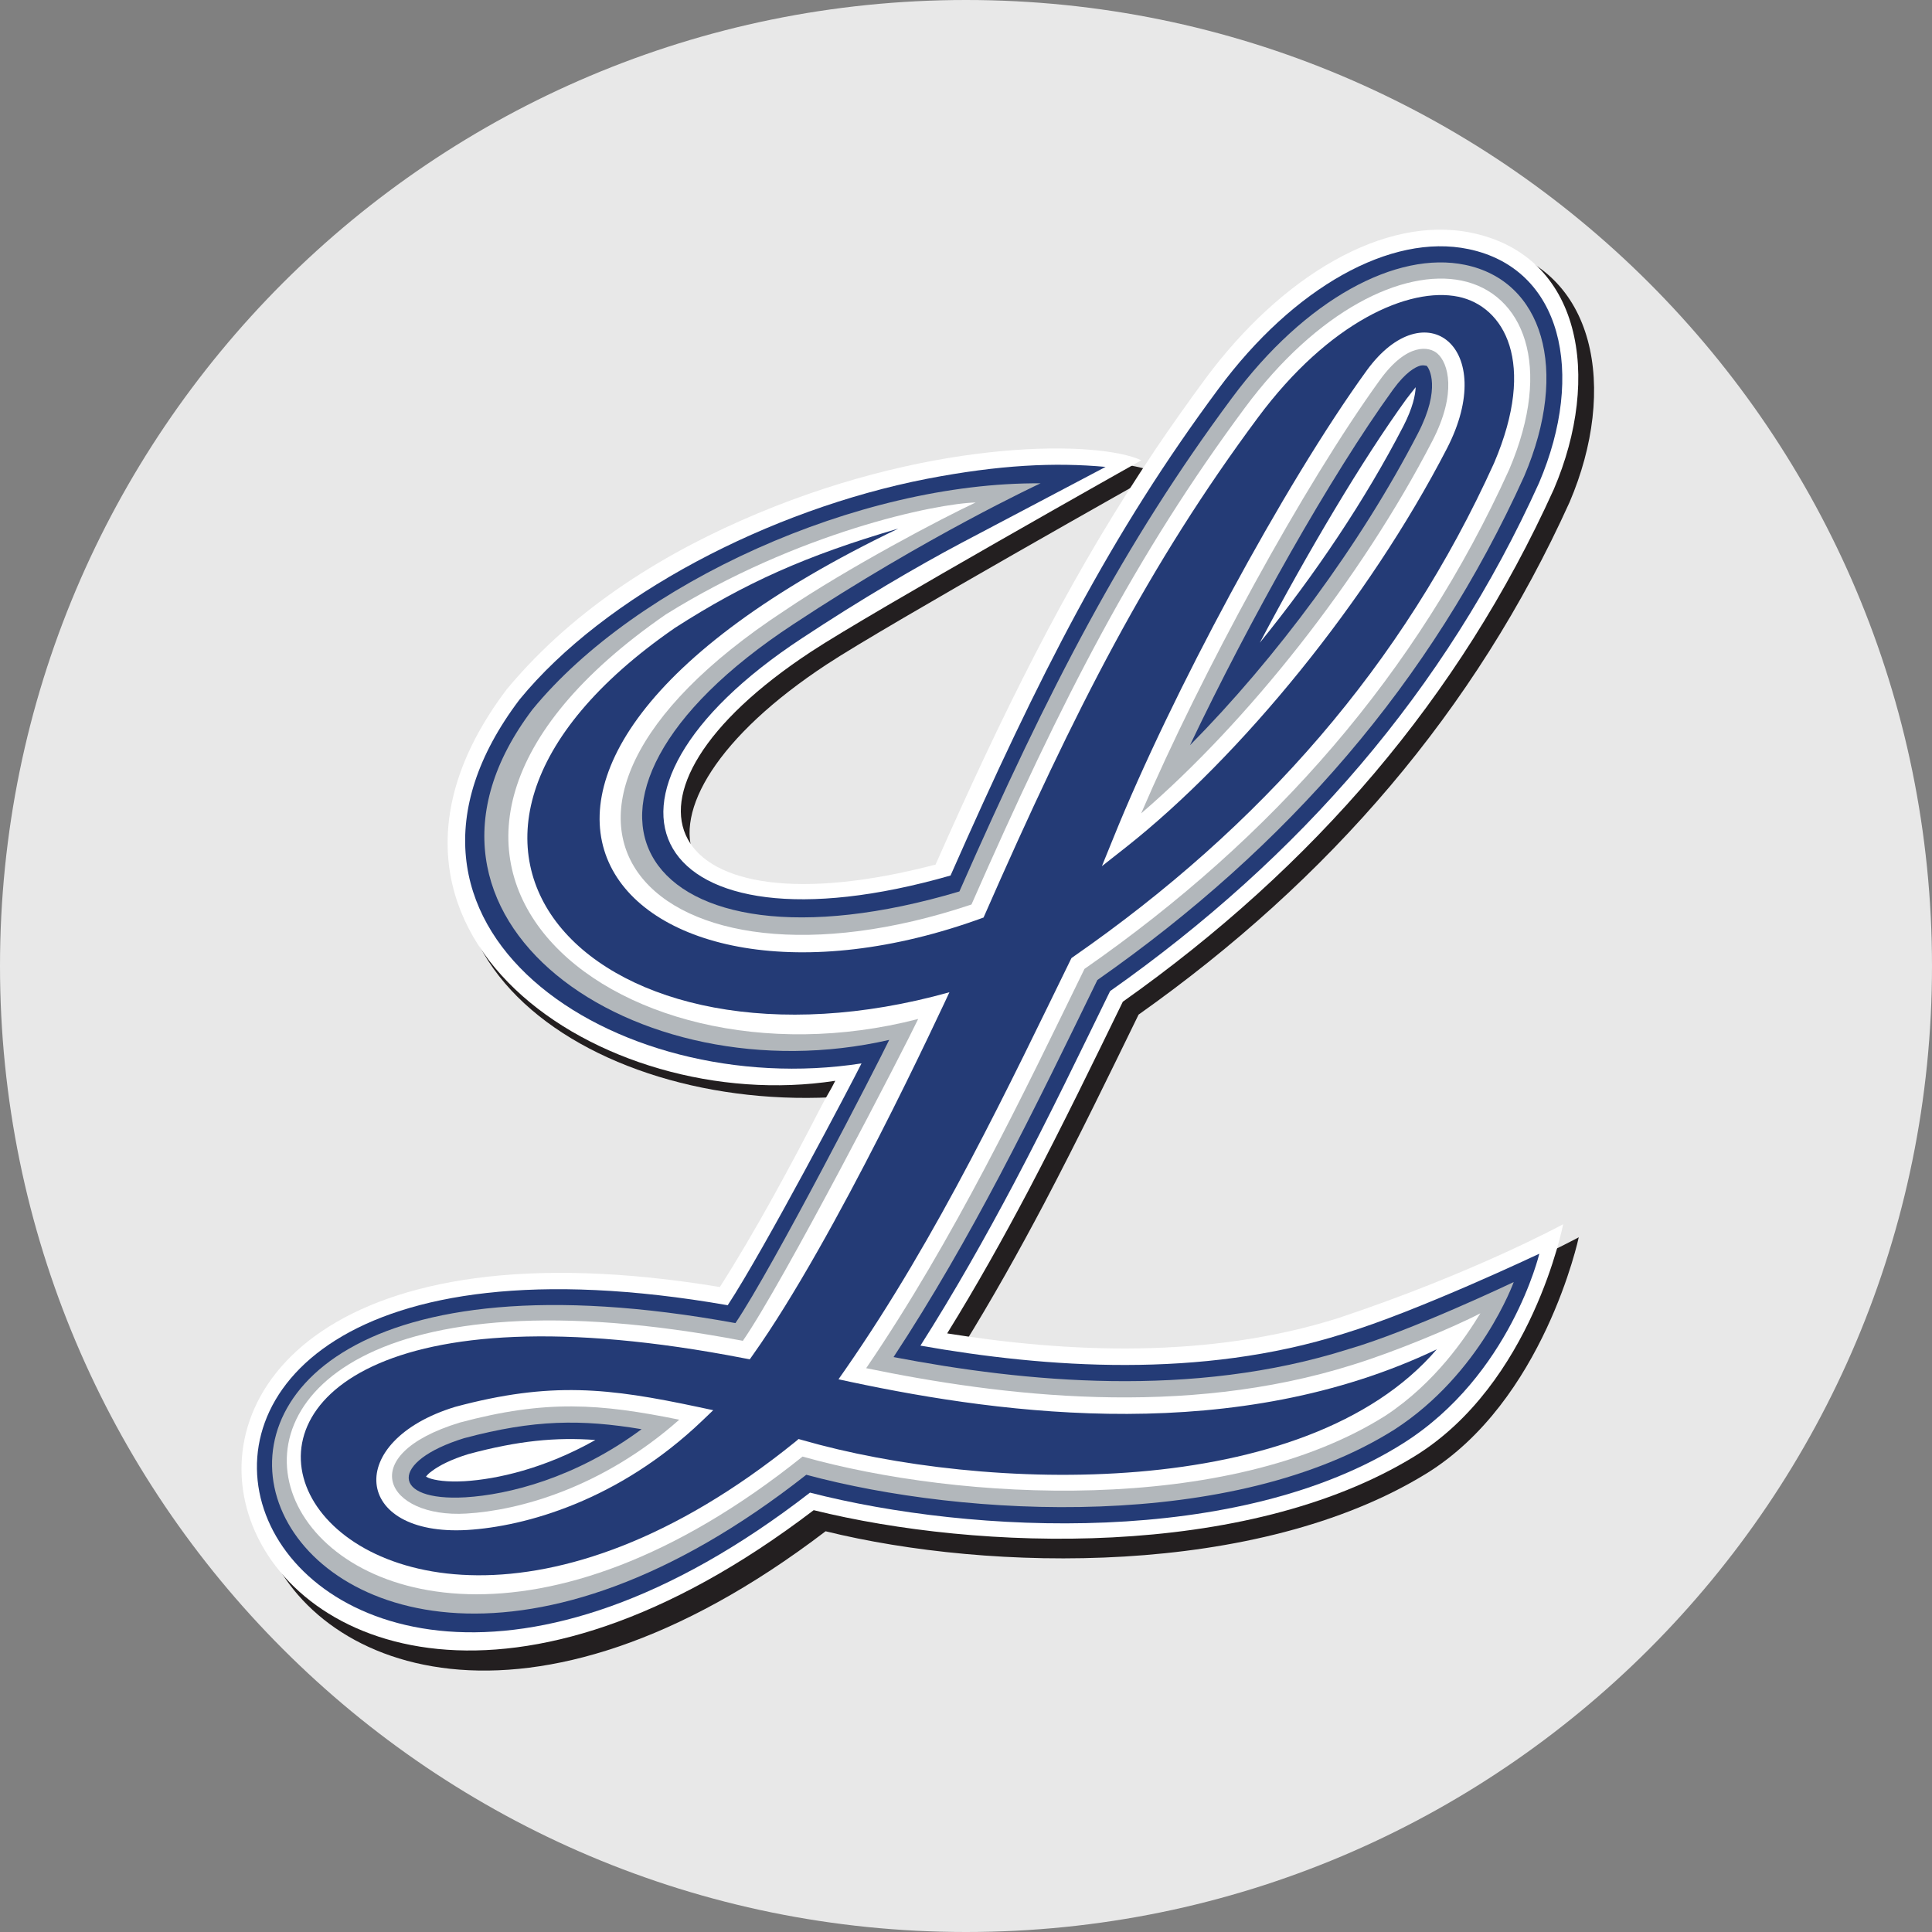
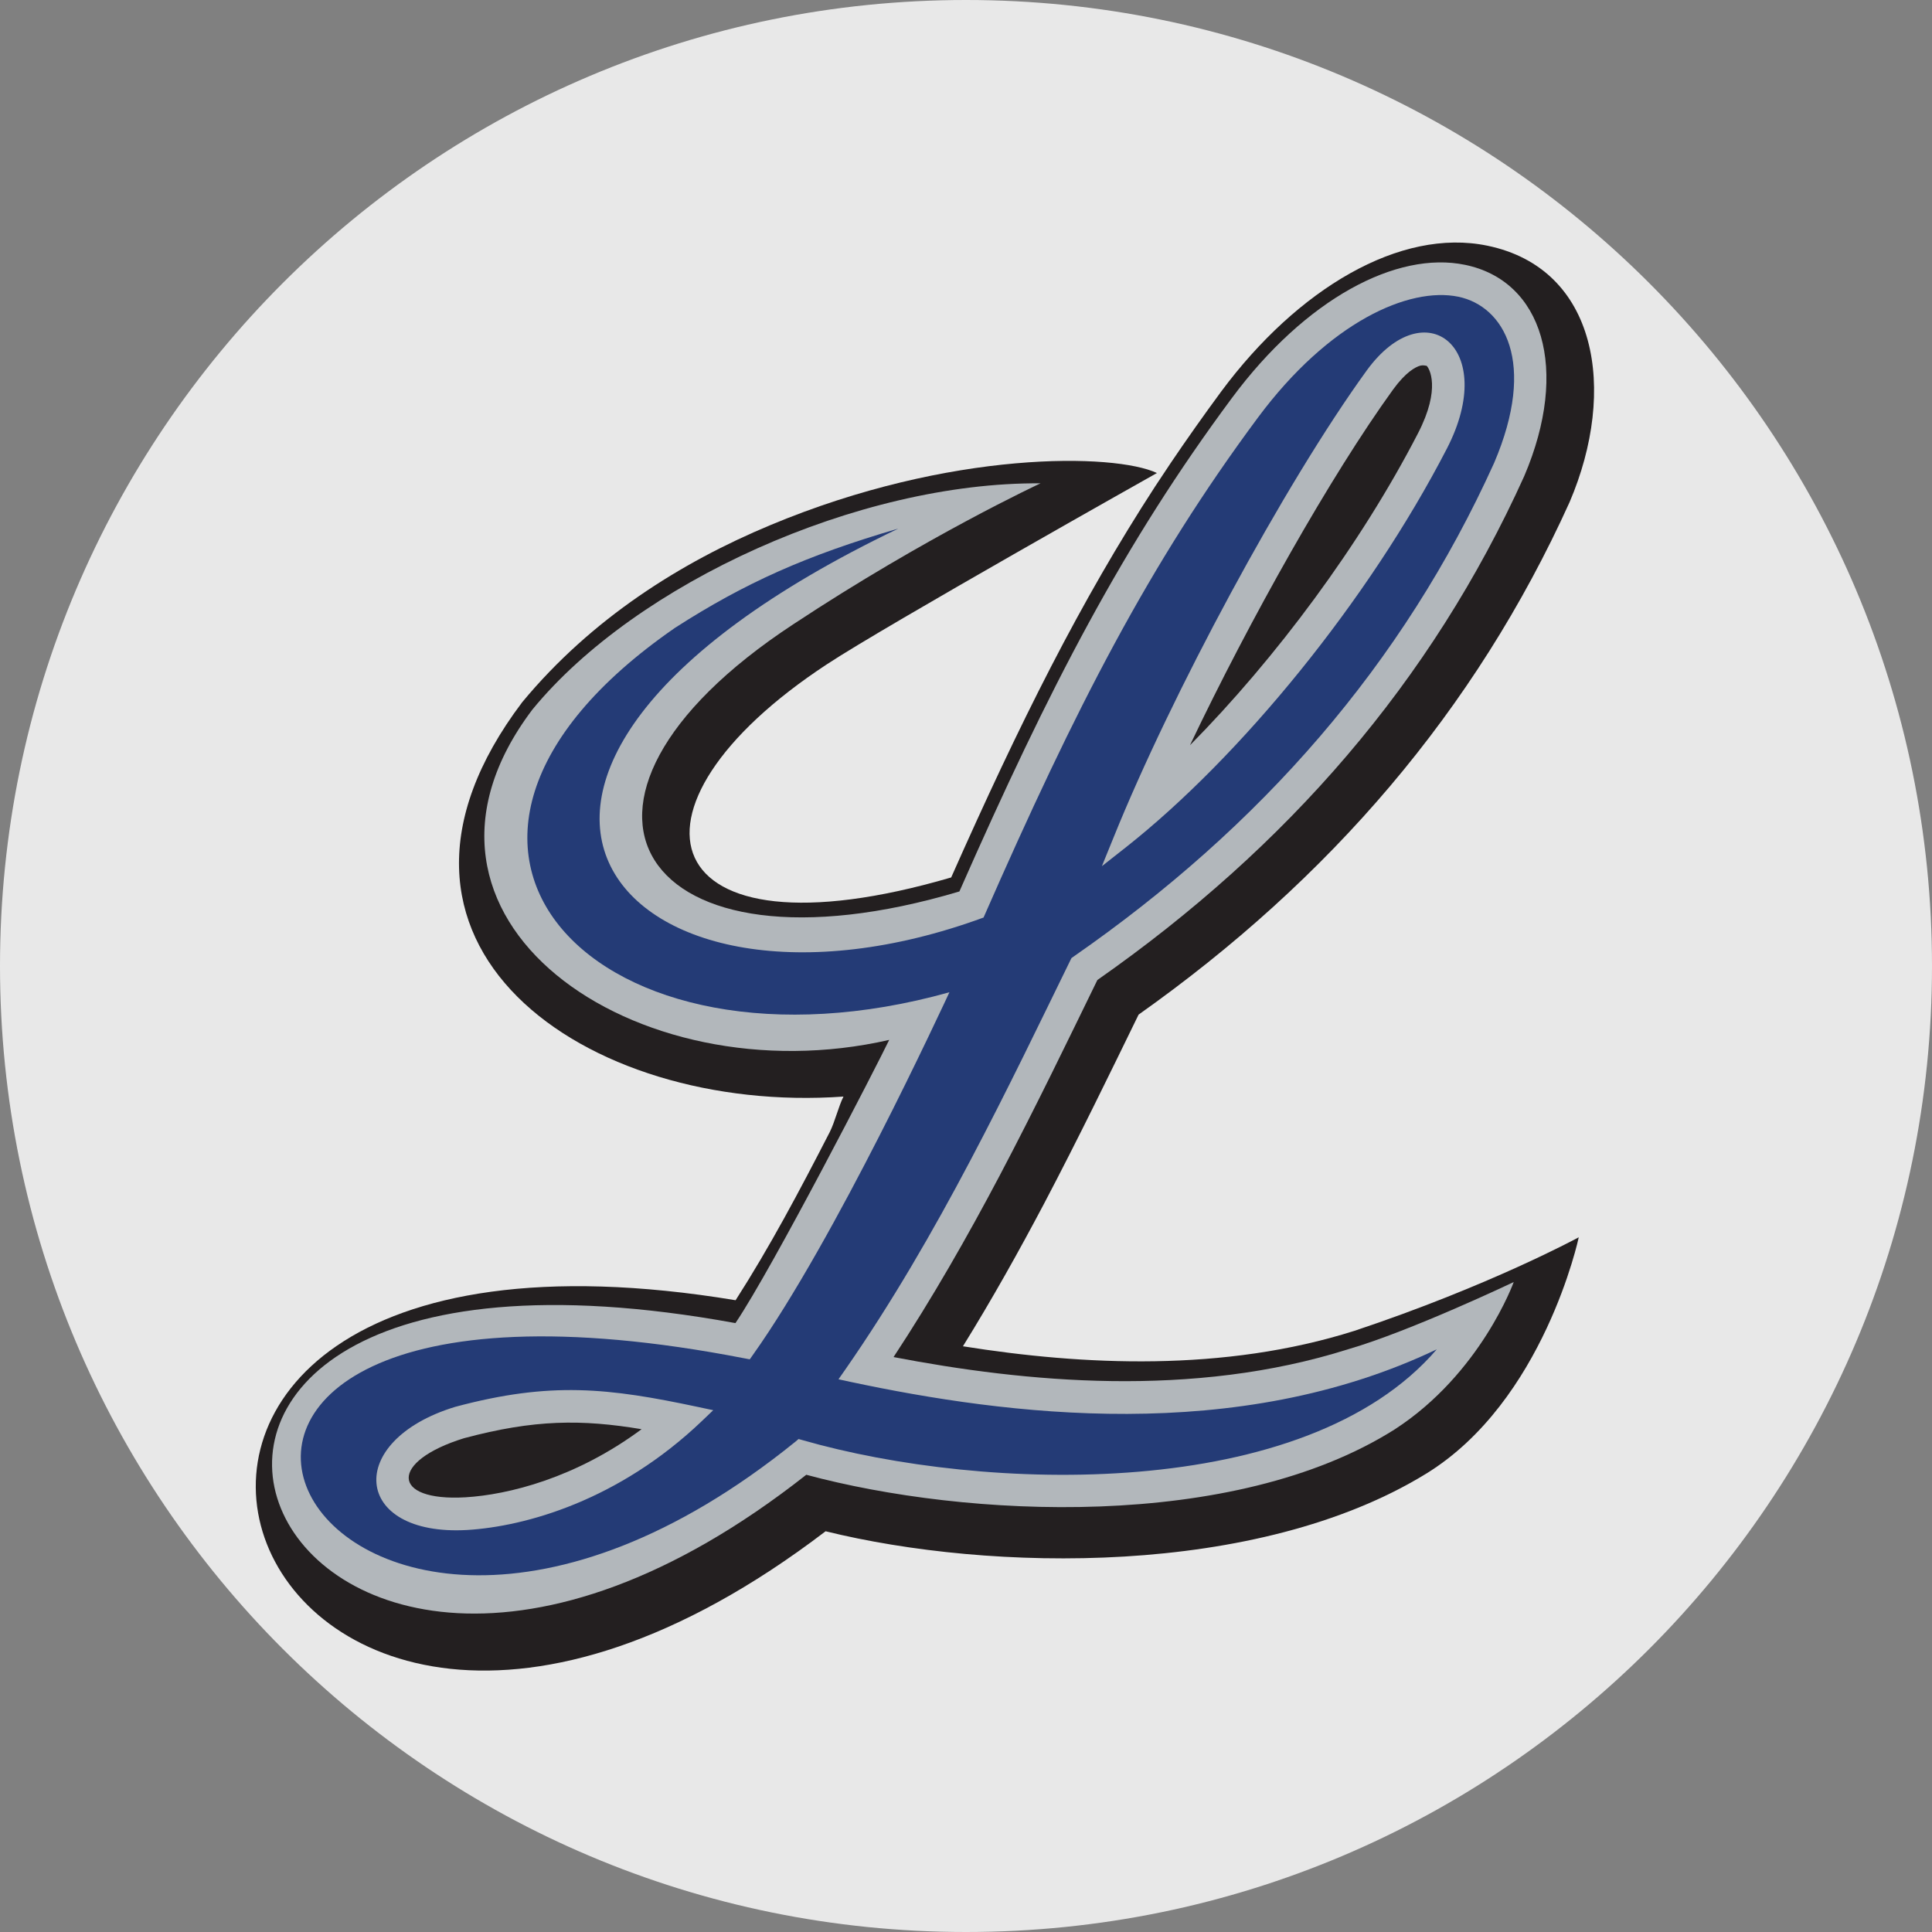
<svg xmlns="http://www.w3.org/2000/svg" xml:space="preserve" id="Capa_1" x="0" y="0" style="enable-background:new 0 0 120 120" version="1.1" viewBox="0 0 120 120">
  <rect x="0" y="0" width="120" height="120" fill="#808080" stroke="none" />
  <style>.st2{fill:#fff}</style>
  <path d="M60 0C26.86 0 0 26.86 0 60s26.86 60 60 60 60-26.86 60-60S93.14 0 60 0z" style="fill:#e8e8e8" />
  <path d="M71.86 29.38s-16.88 9.49-20.5 11.88c-13.63 8.95-10.83 18.67 7.72 13.24 4.28-9.65 8.03-17.15 12.67-24.29l.97-1.46c1-1.48 2.04-2.95 3.13-4.43 4.74-6.39 11.12-10.18 16.53-9.06 6.83 1.41 8.1 8.94 5.11 15.93-5.87 12.97-14.93 23.45-26.77 31.83-1.76 3.61-3.71 7.63-5.87 11.74-1.56 2.95-3.23 5.94-5.04 8.86 7.46 1.19 16.21 1.61 24.32-.96 8.4-2.8 13.93-5.81 13.93-5.81s-2.16 10.19-9.49 14.69c-10.49 6.43-27.06 6.09-37.29 3.57-37.03 28.24-54.03-22.37-5.59-14.35 2.11-3.29 3.95-6.75 5.85-10.45.31-.61.55-1.61.85-2.2-16.07 1.14-31.29-9.51-19.95-24.5 4.31-5.2 9.86-8.68 15.4-10.99 11.21-4.69 21.4-4.47 24.02-3.24" style="fill:#231f20" />
-   <path d="M70.89 28.59s-16.88 9.49-20.5 11.88c-13.63 8.95-9.4 17.71 7.72 13.23 4.27-9.65 8.02-17.15 12.67-24.29l.96-1.46c1-1.48 2.04-2.95 3.13-4.43 4.74-6.39 11.11-10.18 16.53-9.06 6.83 1.41 8.1 8.95 5.11 15.93-5.87 12.97-14.93 23.45-26.77 31.83-1.76 3.61-3.71 7.63-5.87 11.74-1.56 2.95-3.23 5.94-5.04 8.86 7.46 1.19 16.21 1.61 24.32-.96 8.4-2.8 13.94-5.82 13.94-5.82s-1.91 9.92-9.24 14.42c-10.49 6.43-27.08 5.87-37.31 3.34-37.04 28.24-54.27-21.88-5.83-13.86 2.11-3.29 4.4-7.52 6.3-11.22.31-.61.58-1 .87-1.59-14.49 2.24-31.75-9.31-20.41-24.31 4.32-5.2 10.08-8.63 15.61-10.94 11.22-4.69 21.2-4.51 23.81-3.29" class="st2" />
-   <path d="M87.93 24.05c-.13.17-.33.41-.58.74-2.74 3.79-6.07 9.4-9.1 15.13 3.41-4.2 6.55-8.87 8.92-13.46.58-1.13.74-1.92.76-2.41M26.46 91.72c.04.02.1.05.17.08.4.15 1.12.26 2.22.2 2.01-.12 4.98-.78 8.13-2.56-2.45-.18-4.79.04-7.9.88-1.07.33-1.8.71-2.24 1.04-.2.14-.32.27-.38.36zm5.81-48.27c5.28-6.45 15.52-11.8 25.3-13.71 4.51-.87 7.95-1.03 11.1-.74 0 0-7.86 4.14-8.97 4.73-2.75 1.46-6.22 3.49-9.87 5.9-14.99 9.84-9.51 20.12 9.21 14.75 5.53-12.52 9.93-21.19 16.65-30.24 4.66-6.29 10.69-9.67 15.51-8.67 5.8 1.2 7.31 7.69 4.39 14.53-5.82 12.86-14.83 23.24-26.64 31.56-1.79 3.66-3.76 7.76-5.97 11.94-1.78 3.36-3.71 6.78-5.81 10.08 7.83 1.38 17.4 2.07 26.28-.74 4.62-1.4 12.16-4.97 12.16-4.97s-1.79 7.55-8.43 11.76c-10.2 6.46-26.78 5.67-36.87 3.08-35.52 27.52-52.9-19.97-5.11-11.64 2.23-3.38 7.78-13.94 8.31-15.02-15.38 2.38-31.87-8.55-21.24-22.6z" style="fill:#243b76" />
  <path d="M88.07 26.92c1.46-2.82.69-4.07.54-4.2-.06-.01-.24-.05-.39-.01-.32.09-.91.41-1.69 1.48-3.89 5.38-8.9 14.29-12.62 22.1 5.33-5.39 10.6-12.47 14.16-19.37M28.82 89.33c-4.62 1.43-4.57 3.94.09 3.67 2.66-.16 6.84-1.19 10.94-4.23-3.72-.62-6.66-.61-11.03.56zm26.41-24.74c-15.76 3.61-31.98-7.53-22.16-20.52 6.44-7.86 20.24-14.13 31.56-14.05 0 0-7.09 3.29-15.35 8.75-16.92 11.11-9.48 22.5 10.31 16.6 5.6-12.71 10.19-21.57 16.92-30.64 4.58-6.18 10.25-9.16 14.49-8.28 4.8.99 6.52 6.46 3.67 13.13-5.77 12.76-14.72 23.04-26.51 31.29-1.81 3.71-3.82 7.88-6.07 12.15-1.99 3.77-4.18 7.61-6.59 11.27 8.14 1.56 18.56 2.58 28.25-.49 3.89-1.13 10.27-4.17 10.27-4.17s-2.04 5.68-7.39 9.15c-10.01 6.33-26.61 5.5-36.55 2.82-33.95 26.74-51.61-18.05-4.4-9.42 2.35-3.49 8.82-16.07 9.55-17.59z" style="fill:#b2b7bb" />
-   <path d="M70.88 50.52c6.59-5.66 13.64-14.53 18.09-23.14 1.54-2.98.98-4.84.31-5.42-.49-.44-1.87-.71-3.57 1.64-4.74 6.55-11.1 18.24-14.83 26.92M42.19 88.18c-4.93-1-8.27-1.26-13.64.18-6.65 2.04-4.56 5.95.42 5.65 3.23-.19 8.42-1.58 13.22-5.83zM60.6 31.21c-2.12.99-7.93 4.05-11.89 6.73-19.59 12.86-8.17 24.88 11.63 18.24 5.67-12.9 10.25-21.77 16.98-30.85 4.5-6.07 9.82-8.65 13.47-7.9 3.8.79 5.71 5.25 2.95 11.73C88.01 41.81 79.12 52 67.36 60.18c-1.84 3.76-3.88 8.01-6.18 12.36-2.21 4.18-4.65 8.44-7.38 12.44 8.38 1.73 19.69 3.12 30.25-.22 2.5-.77 6.18-2.29 7.9-3.19-.93 1.51-2.78 4.3-5.88 6.35-9.81 6.21-26.43 5.31-36.22 2.55-32.31 25.89-50.42-16.1-3.71-7.19C48.62 79.72 56.22 65 57.03 63.29c-19.07 4.94-37.27-10.21-15.67-25.13 8.19-5.1 16.74-6.88 19.24-6.95z" class="st2" />
  <path d="M61.09 56.99c5.74-13.09 10.3-21.97 17.04-31.05 4.42-5.95 9.39-8.14 12.45-7.51 2.83.59 4.9 4.06 2.22 10.33-5.66 12.5-14.46 22.56-26.14 30.67l-.11.08-.06.12c-1.85 3.78-3.9 8.06-6.22 12.45-2.31 4.38-4.88 8.83-7.75 12.96l-.44.63.74.16c9.73 2.07 23.99 3.91 36.42-2.02-8.16 9.51-28.12 8.88-39.39 5.64l-.25-.07-.2.17c-30.35 24.55-49-14.1-3.15-5.18l.32.06.19-.27c2.58-3.63 5.54-9.06 7.84-13.57 2.31-4.51 4.37-8.96 4.37-8.96C37.21 67.73 22.24 52.6 41.92 39c4.34-2.79 8.16-4.5 13.88-6.17-32.24 15.44-17.2 32.41 5.29 24.16M43.61 88.25l.69-.66-.94-.2c-5.55-1.18-9.15-1.6-15.08-.01-6.92 2.11-6.38 8.06.74 7.65 3.61-.22 9.4-1.82 14.59-6.78zm25.55-36.22-.72 1.77 1.5-1.18c7.13-5.63 15.07-15.35 19.93-24.76 3.23-6.26-1.34-9.85-4.98-4.85-5.15 7.11-12.15 20.15-15.73 29.02z" style="fill-rule:evenodd;clip-rule:evenodd;fill:#243b76" />
</svg>